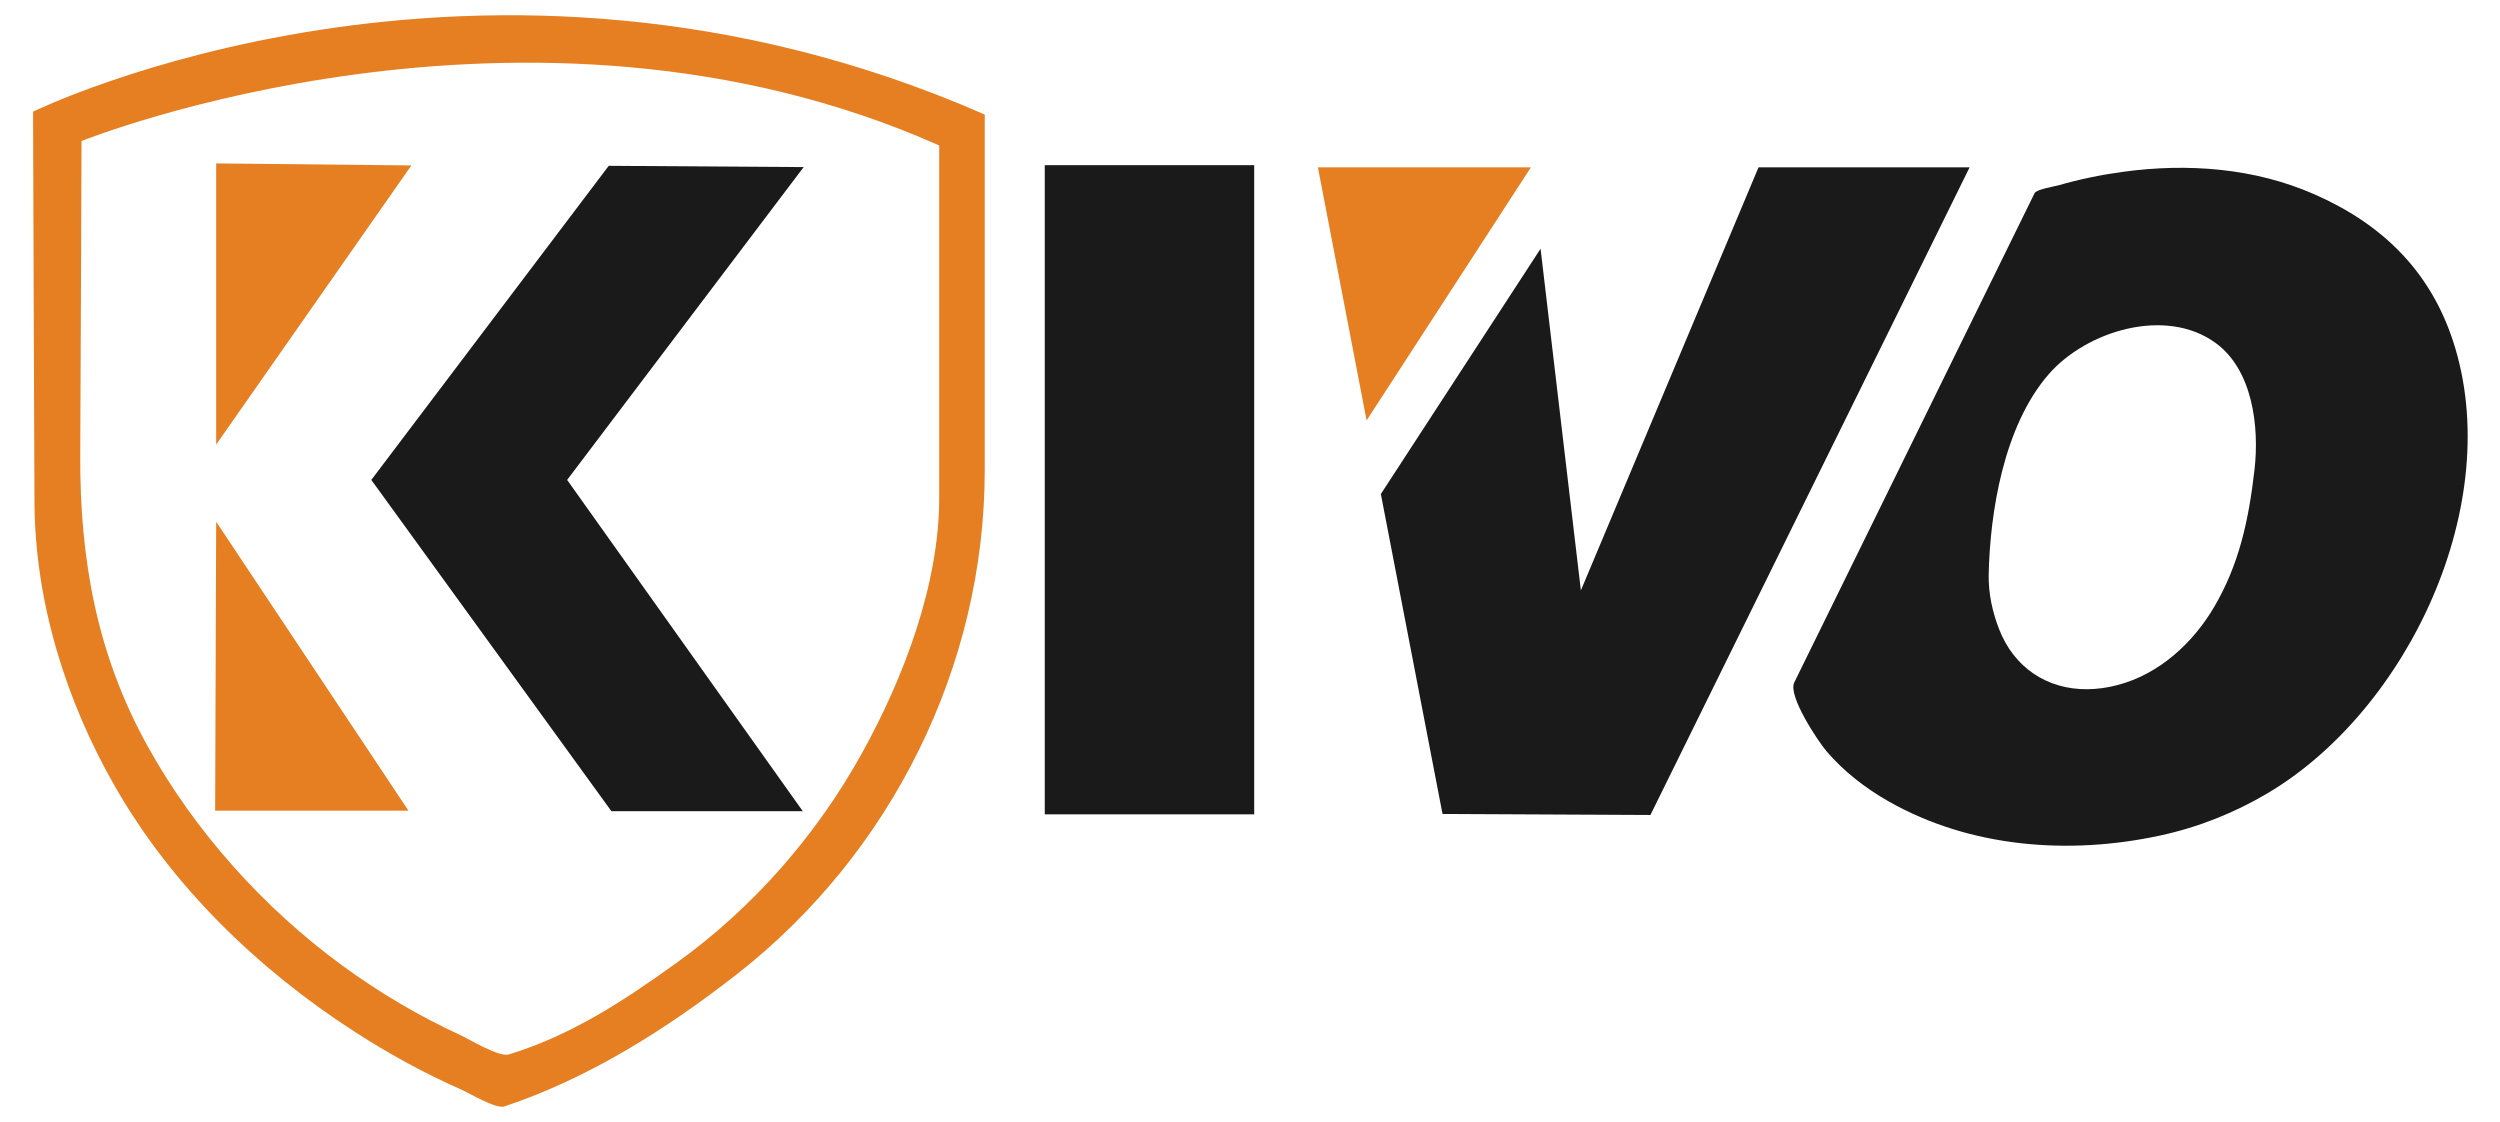
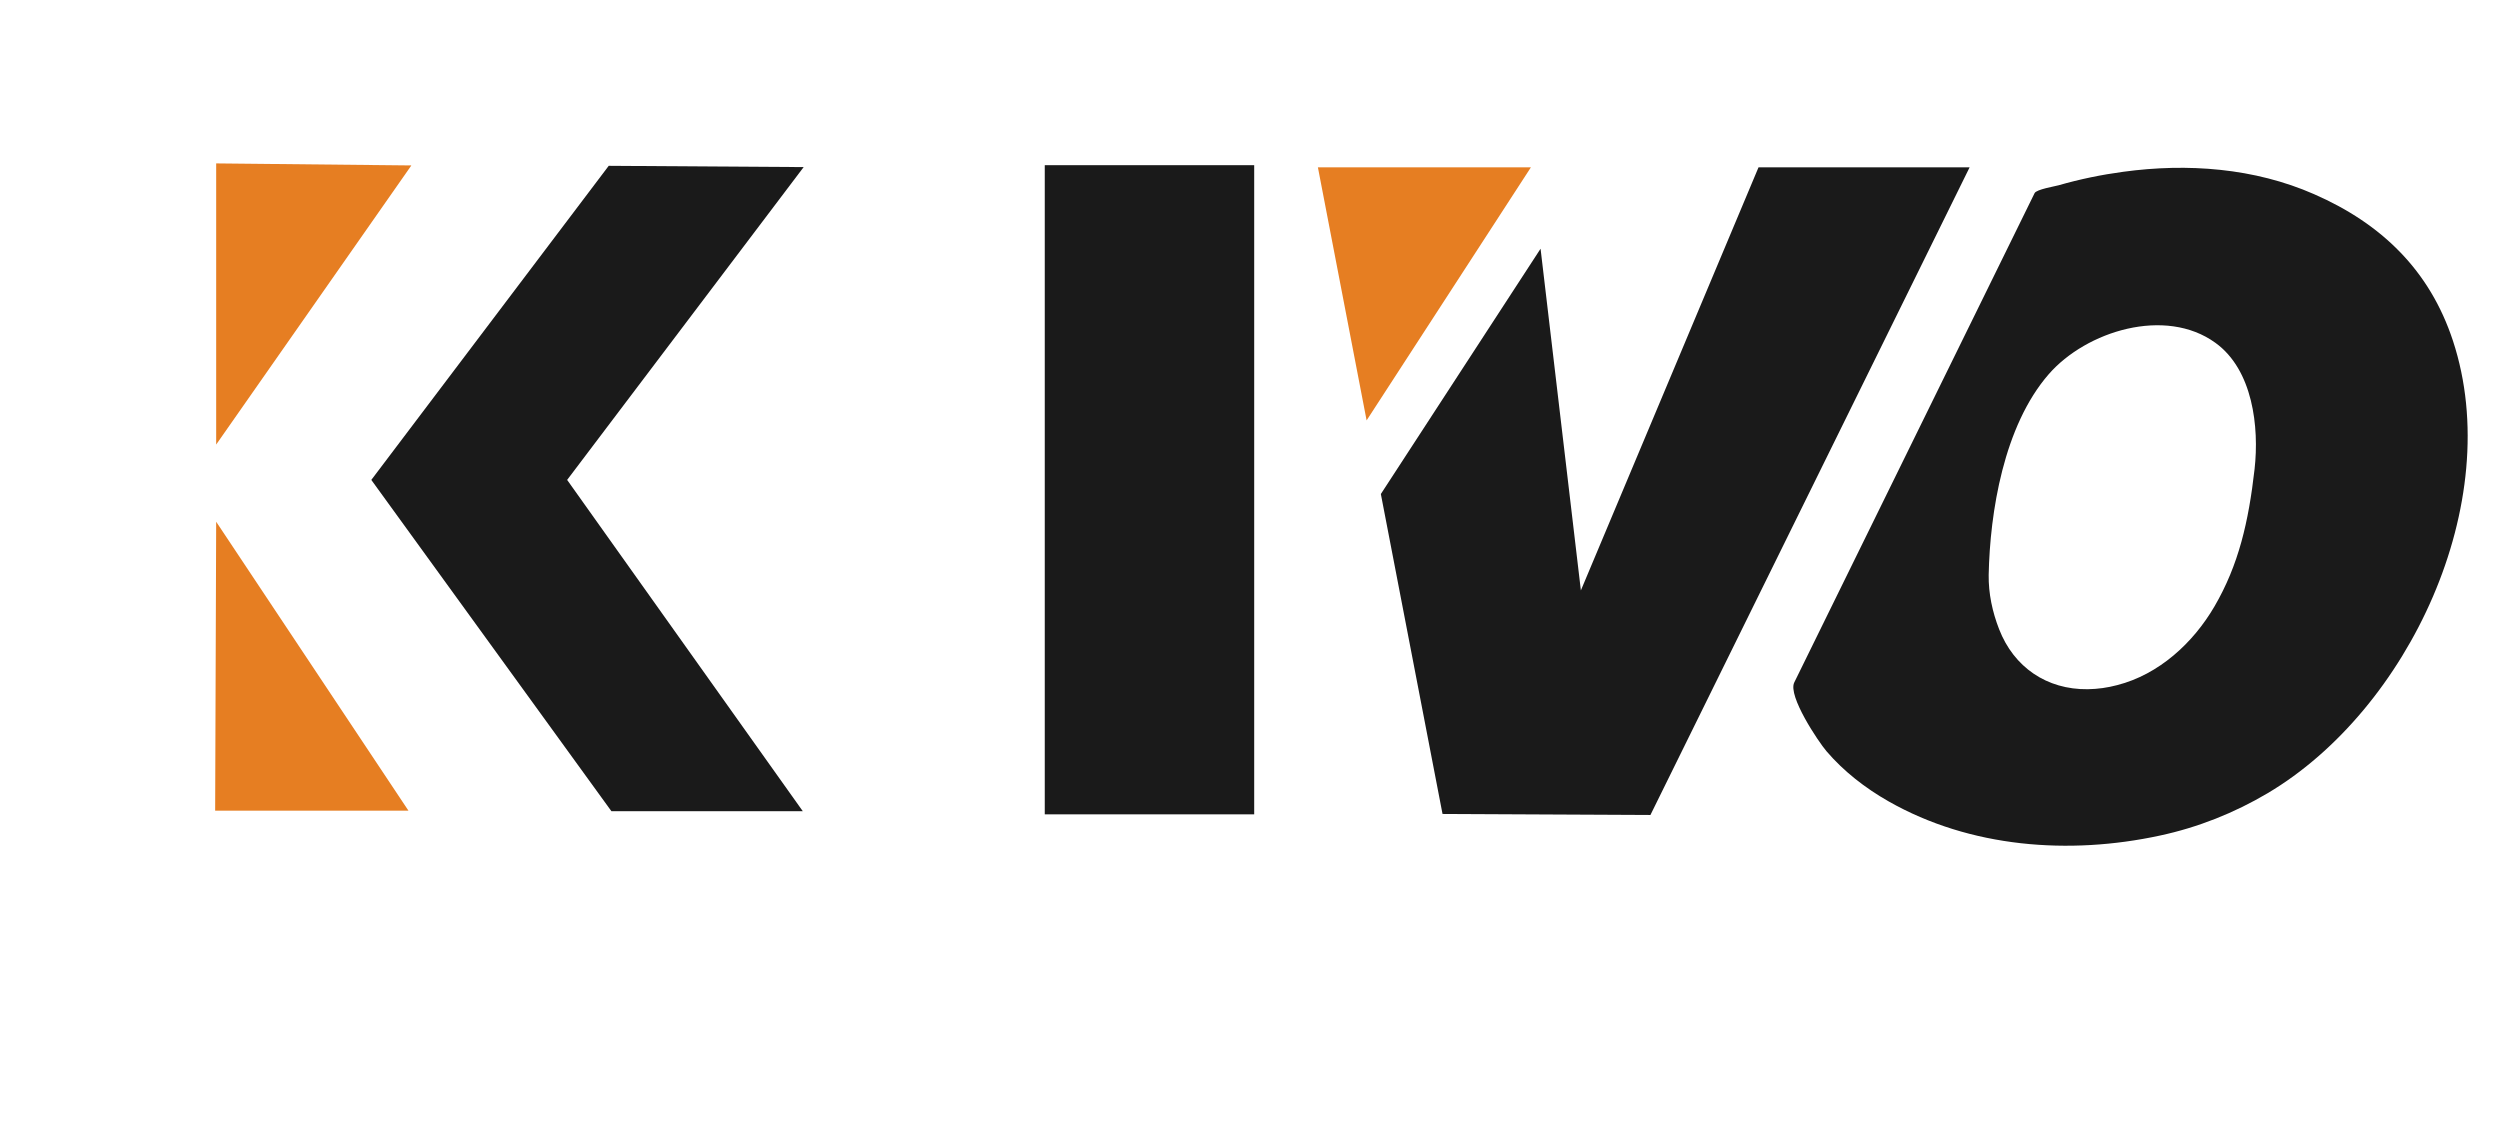
<svg xmlns="http://www.w3.org/2000/svg" version="1.2" viewBox="0 0 1966 882" width="1966" height="882">
  <title>v2_kivo-logo</title>
  <style>
		.s0 { fill: #1a1a1a } 
		.s1 { fill: #e67e22 } 
	</style>
  <path id="k" class="s0" d="m292 377.4l186.7-247 153.3 1-186 246 185.3 260.5h-150.5z" />
  <path id="k unten" class="s1" d="m169.2 637.5l0.8-227.2 151.2 227.2z" />
  <path id="k oben" class="s1" d="m170 349.6v-221.1l153.5 1.6z" />
-   <path id="schild" fill-rule="evenodd" class="s1" d="m774.4 90.1q0 139.8 0 279.6c0 154-73.5 301.8-195.4 396.8-54.9 42.8-116 81.5-182.4 103.6-6.6 2.2-27.8-10.6-33.5-13.1-29.1-12.8-57.2-28.2-84-45.5-75.7-48.8-143.5-114.2-188.5-192.7-38.9-67.7-63.3-146.2-63.5-224.6q-0.3-79.1-0.6-158.3-0.2-74.1-0.5-148.1c0 0 351.1-172.1 748.4 2.3zm-35.8 24.3c-324.6-144.4-674.5-3.5-674.5-3.5q-0.2 43.6-0.3 87.2-0.4 80-0.7 160.1c-0.3 81.7 12.9 156.4 53.1 228.8 37.1 66.9 91 126.9 152.7 172.1 29.1 21.3 60.3 39.8 93.1 54.9 6.7 3 30.3 17.6 38.2 15.2 49.4-15.1 91.2-42.7 132.5-72.5 59.8-43.1 109.5-100 145.2-164.5 32.7-59 60.7-132.3 60.7-200.7 0-3.1 0-277.1 0-277.1z" />
  <path id="i" fill-rule="evenodd" class="s0" d="m986.3 129.9v510.5h-164.7v-510.5z" />
  <path id="v oben" class="s1" d="m1203.9 131.6h-167.5l38.3 199z" />
  <path id="v" class="s0" d="m1382.9 131.6l-139.7 332.7-31.7-268.7-125.6 192.9 48.5 251.6 163.5 0.8 251-509.3z" />
  <path id="o" fill-rule="evenodd" class="s0" d="m1783.4 623.7c-26.3 15.6-55 27-84.9 33.4-71.2 15.4-149.1 9.6-213.3-26.9-18.3-10.4-35.2-23.5-48.9-39.5-6.3-7.4-30.5-43.4-25.3-54 0 0 188.9-384.6 189-384.8 1.4-3 16.2-5.4 18.9-6.2 16.7-4.8 33.7-8.3 50.8-10.6 50.5-6.9 103.2-3 150.1 17.6 53.1 23.2 91 60 109.2 115.3 41.9 127.4-35.2 290.2-145.6 355.7zm-41.2-354.1c-39.3-28.5-101.5-9.3-131.1 24.7-35.4 40.7-46.2 108.6-47.2 157.8-0.2 14.6 2.9 29.1 8.2 42.7 11.6 29.9 37.5 47.6 69.7 47.2 7.8-0.1 15.6-1.2 23.1-3.2 32.9-8.4 59.8-33.2 76.5-61.8 19.1-32.7 26.9-66.7 31.6-108.1 3.7-33-1.3-78-30.8-99.3z" />
</svg>